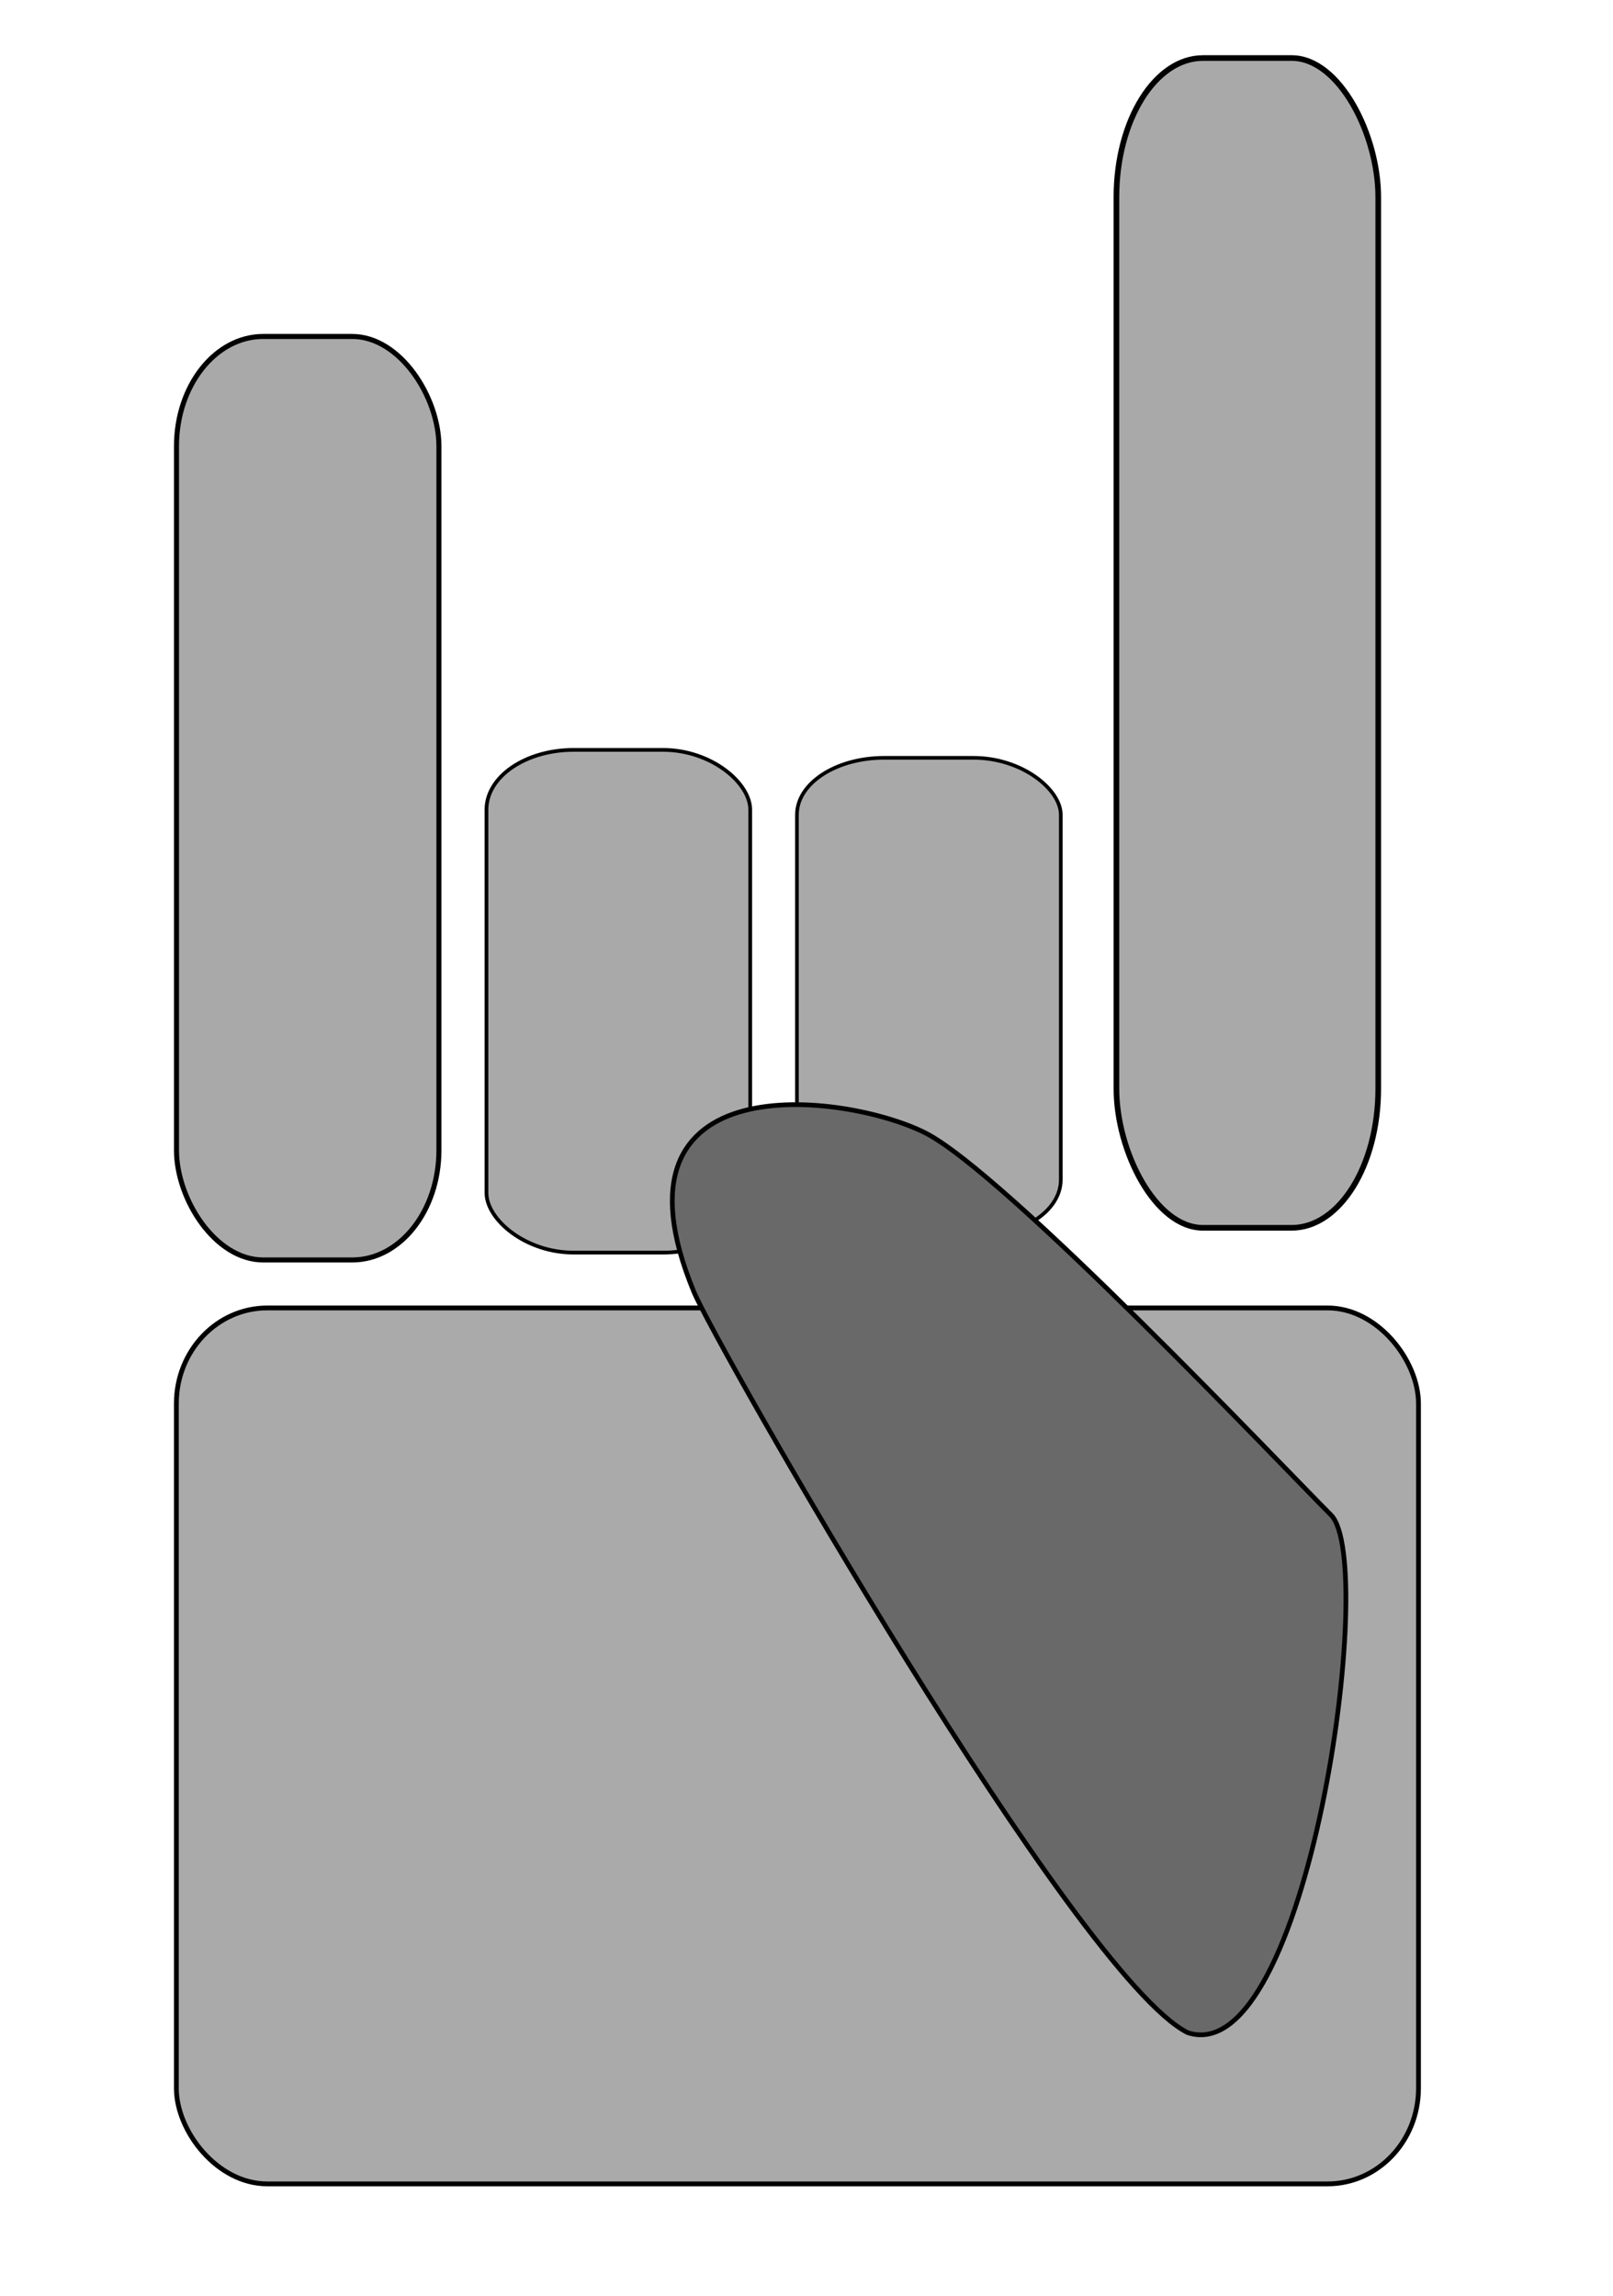
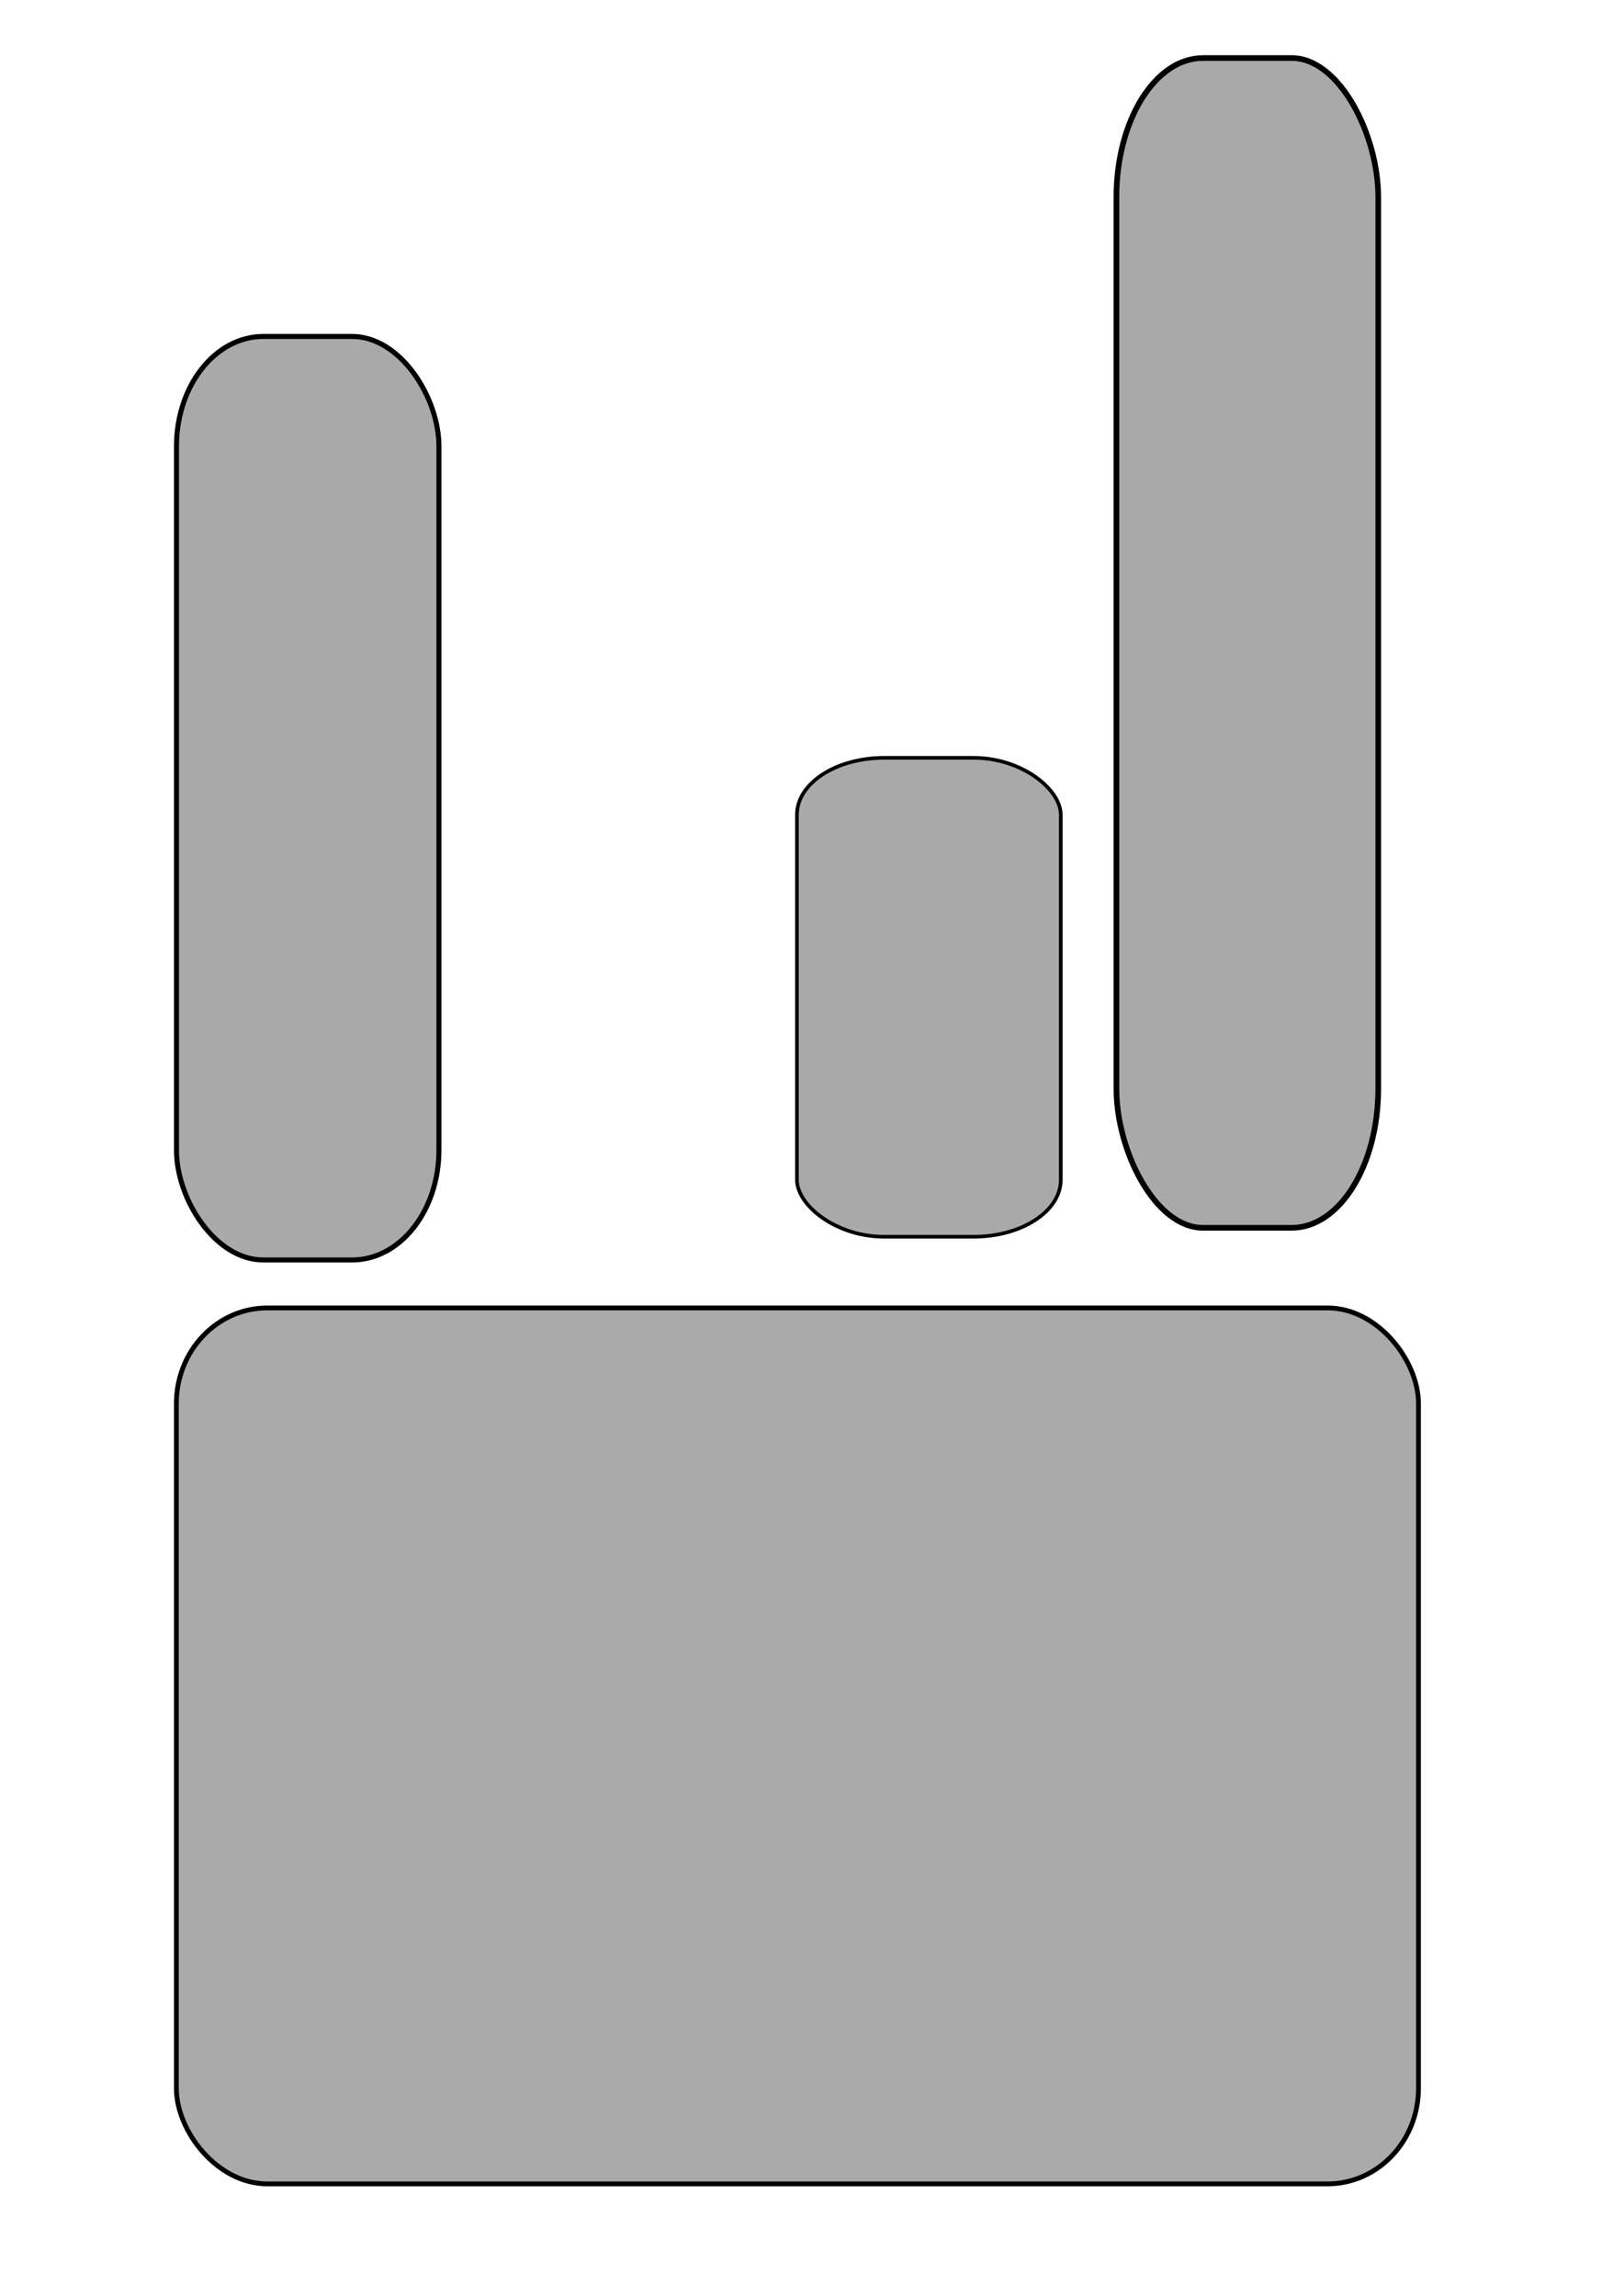
<svg xmlns="http://www.w3.org/2000/svg" xmlns:ns1="http://www.inkscape.org/namespaces/inkscape" id="svg6513" viewBox="0 0 184.25 262.2" version="1.0" ns1:version="0.91 r13725">
  <g id="layer2">
    <g id="g2428" transform="matrix(1.373 0 0 1.373 -421.59 -221.07)">
      <rect id="rect7074" style="fill-opacity:.988;stroke:#000000;stroke-width:.4;fill:#a9a9a9" rx="7.566" ry="7.954" height="72.863" width="103.34" y="269.81" x="321.73" />
      <rect id="rect7242" style="stroke:#000000;stroke-width:.419;fill:#a9a9a9" rx="7.218" ry="9.133" height="76.819" width="21.834" y="189" x="321.74" />
-       <rect id="rect7244" style="stroke:#000000;stroke-width:.31;fill:#a9a9a9" rx="7.255" ry="4.972" height="41.817" width="21.943" y="223.39" x="347.53" />
      <rect id="rect7246" style="stroke:#000000;stroke-width:.302;fill:#a9a9a9" rx="7.257" ry="4.736" height="39.837" width="21.95" y="224.05" x="373.36" />
      <rect id="rect7248" style="stroke:#000000;stroke-width:.47;fill:#a9a9a9" rx="7.201" ry="11.569" height="97.304" width="21.782" y="165.84" x="399.94" />
-       <path id="path7260" style="fill-rule:evenodd;stroke:#000000;stroke-width:.391px;fill:#696969" d="m405.86 330.09c-9.27-4.64-39.28-57.28-41.07-61.61-7.95-19.21 12.59-16.56 19.21-13.25 6.63 3.31 29.79 27.8 33.79 31.8 3.97 3.97-1.99 46.37-11.93 43.06z" />
+       <path id="path7260" style="fill-rule:evenodd;stroke:#000000;stroke-width:.391px;fill:#696969" d="m405.86 330.09z" />
    </g>
  </g>
</svg>